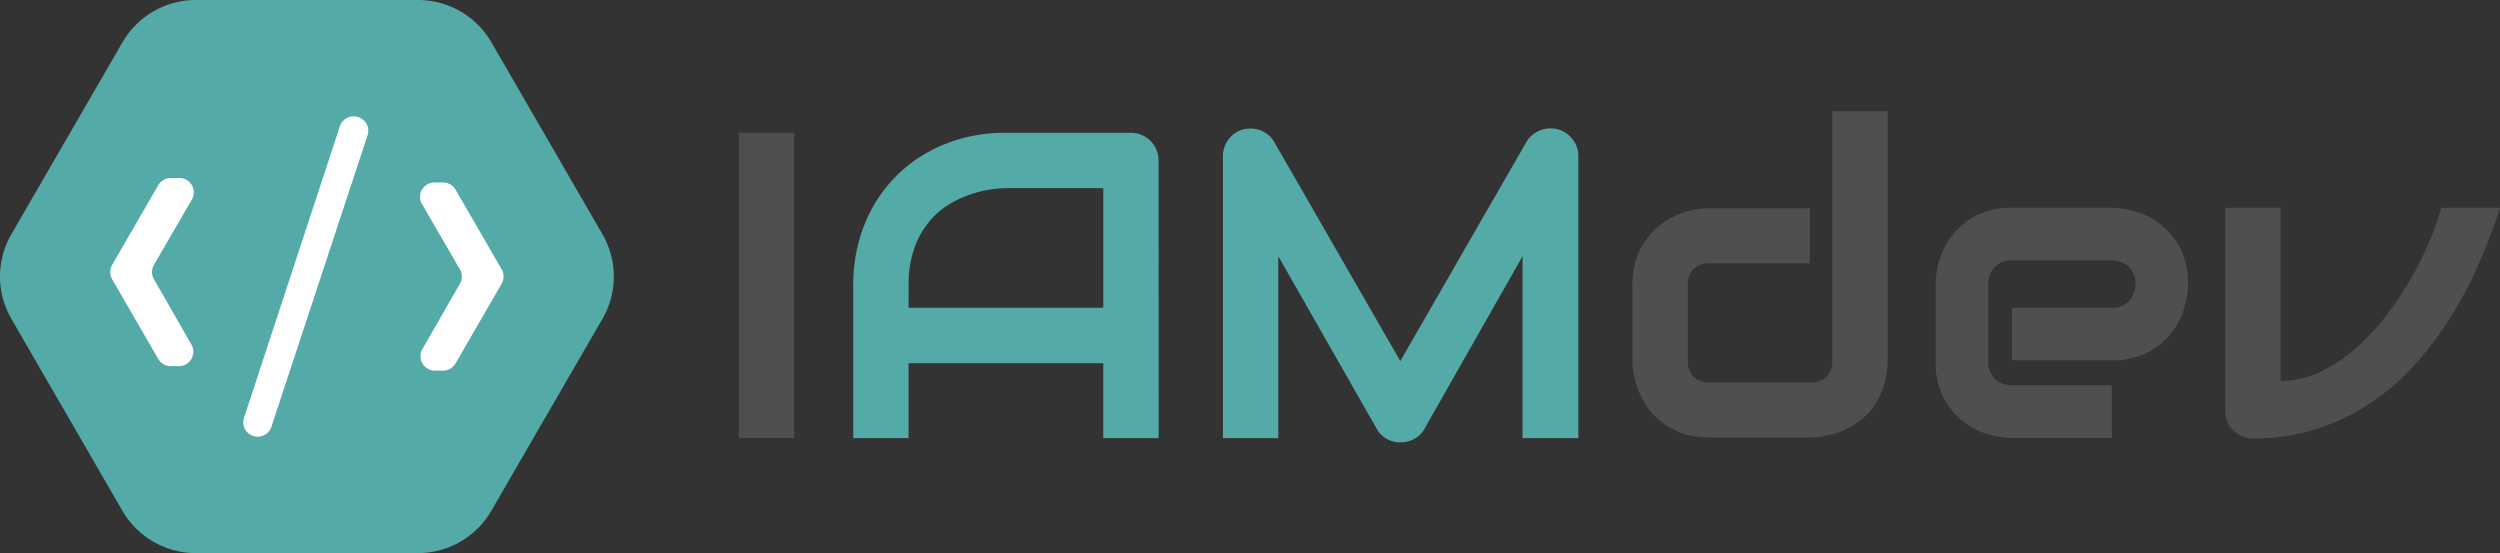
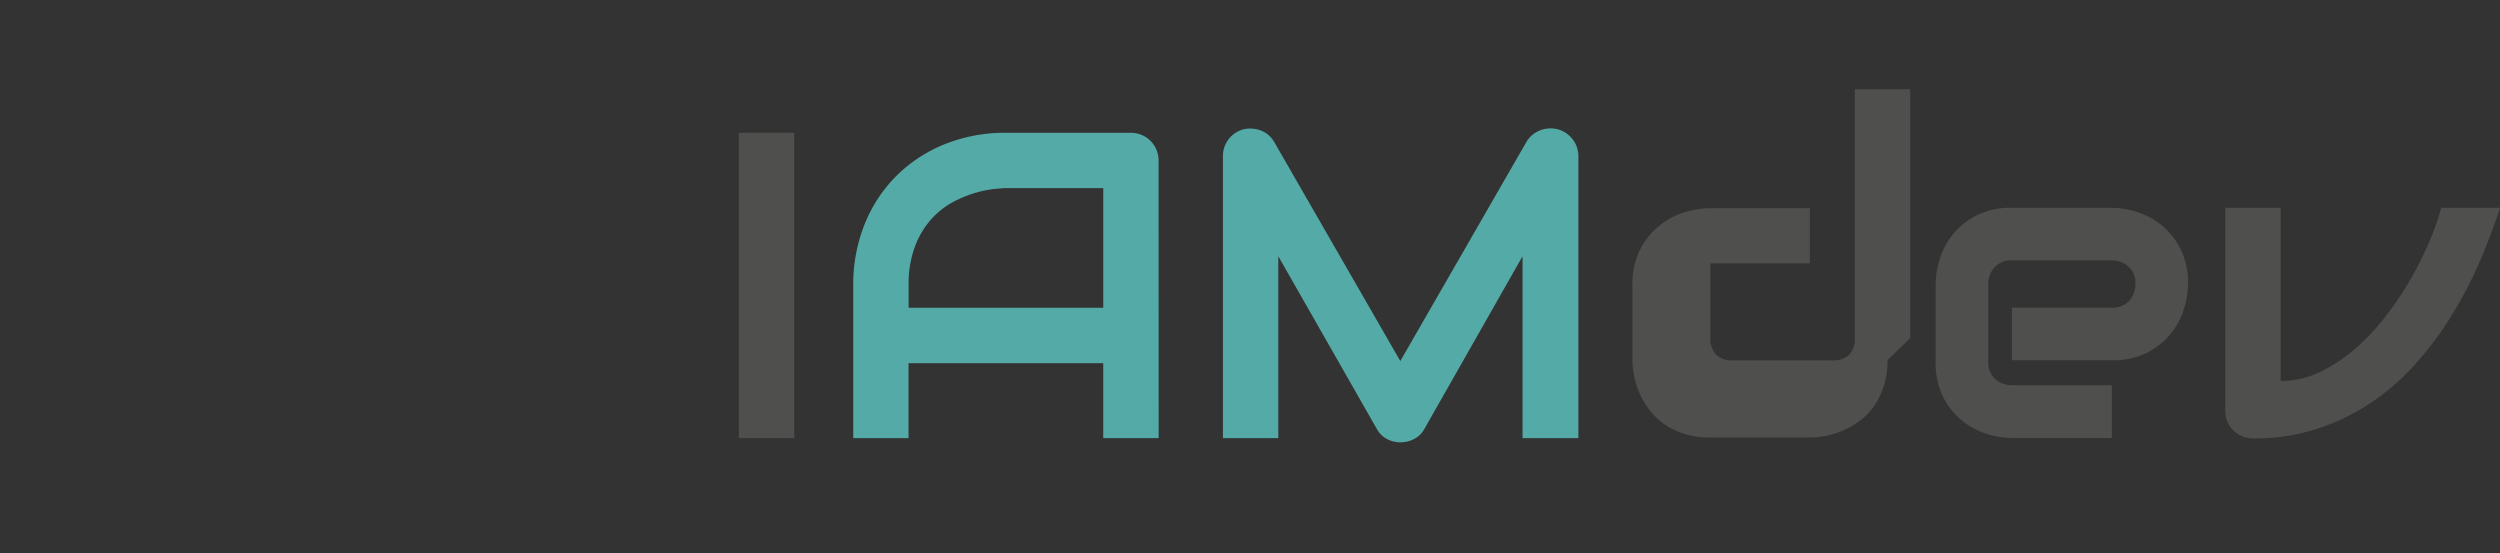
<svg xmlns="http://www.w3.org/2000/svg" width="226" height="50">
  <rect width="100%" height="100%" fill="#333333" stroke="none" />
  <g transform="translate(19553 23273)">
-     <circle cx="21" cy="21" r="21" transform="translate(-19547 -23269)" fill="#fff" />
    <path d="M-19481.201-23233.393h-5.006v-27.606h5.006z" fill="#4f4f4e" />
    <path d="M-19448.257-23233.393h-5.01v-6.776h-17.6v6.776h-5v-13.8a14.588 14.588 0 011.039-5.564 12.983 12.983 0 012.888-4.37 13.149 13.149 0 014.37-2.849 14.533 14.533 0 015.506-1.02h11.282a2.547 2.547 0 01.981.192 2.477 2.477 0 011.344 1.345 2.522 2.522 0 01.194.981zm-22.606-11.786h17.6v-10.814h-8.8c-.155 0-.479.022-.971.067a9.741 9.741 0 00-1.713.337 10.643 10.643 0 00-2.051.828 7.211 7.211 0 00-1.982 1.54 7.867 7.867 0 00-1.492 2.456 9.653 9.653 0 00-.587 3.571zm60.544 11.785h-5.043v-16.441l-8.875 15.613a2.18 2.18 0 01-.914.9 2.675 2.675 0 01-1.26.308 2.529 2.529 0 01-1.223-.308 2.212 2.212 0 01-.9-.9l-8.908-15.613v16.441h-5.006v-25.471a2.486 2.486 0 01.509-1.54 2.454 2.454 0 011.339-.9 2.675 2.675 0 011.587.106 2.351 2.351 0 011.2 1.031l11.4 19.808 11.4-19.808a2.451 2.451 0 011.223-1.04 2.614 2.614 0 011.626-.1 2.524 2.524 0 011.329.9 2.452 2.452 0 01.52 1.54v25.474z" fill="#54aaa7" />
-     <path d="M-19382.366-23240.446a7.53 7.53 0 01-.328 2.311 6.779 6.779 0 01-.865 1.8 5.9 5.9 0 01-1.251 1.324 7.384 7.384 0 01-1.492.892 7.619 7.619 0 01-1.579.507 7.511 7.511 0 01-1.51.163h-9.03a7.524 7.524 0 01-2.31-.327 6.577 6.577 0 01-1.8-.873 6.114 6.114 0 01-1.329-1.256 7.292 7.292 0 01-.895-1.486 7.57 7.57 0 01-.509-1.572 7.342 7.342 0 01-.164-1.486v-6.75a6.881 6.881 0 01.7-3.251 6.63 6.63 0 014.035-3.366 8.037 8.037 0 012.271-.364h9.03v4.986h-8.991a2.087 2.087 0 00-1.521.509 1.985 1.985 0 00-.52 1.486v6.716a2.1 2.1 0 00.516 1.536 2 2 0 001.492.518h9.03a2.029 2.029 0 001.521-.518 2.066 2.066 0 00.5-1.5v-22.496h5.006v22.5zm27.164-6.878a7.726 7.726 0 01-.367 2.243 6.557 6.557 0 01-3.321 3.956 6.818 6.818 0 01-3.205.694h-9.03v-4.754h9.03a2.006 2.006 0 001.579-.626 2.249 2.249 0 00.557-1.549 1.958 1.958 0 00-.626-1.54 2.2 2.2 0 00-1.51-.557h-9.03a2.006 2.006 0 00-1.579.626 2.241 2.241 0 00-.557 1.549v6.988a1.977 1.977 0 00.627 1.559 2.24 2.24 0 001.549.557h8.991v4.775h-9.03a7.72 7.72 0 01-2.243-.365 6.7 6.7 0 01-2.234-1.184 6.591 6.591 0 01-1.723-2.137 6.808 6.808 0 01-.694-3.205v-7.027a7.784 7.784 0 01.365-2.243 6.714 6.714 0 011.184-2.234 6.61 6.61 0 012.137-1.723 6.813 6.813 0 013.205-.694h9.03a7.73 7.73 0 012.243.365 6.561 6.561 0 013.955 3.321 6.773 6.773 0 01.697 3.205zm28.202-6.891a52.312 52.312 0 01-1.982 5.2 37.114 37.114 0 01-2.608 4.879 30.166 30.166 0 01-3.291 4.294 21.082 21.082 0 01-4.024 3.406 19.476 19.476 0 01-4.794 2.252 18.51 18.51 0 01-5.612.819 2.513 2.513 0 01-.981-.192 2.59 2.59 0 01-.809-.53 2.4 2.4 0 01-.539-.789 2.458 2.458 0 01-.194-.971v-18.366h5.006v15.651a8.187 8.187 0 003.513-.789 13.875 13.875 0 003.186-2.088 20.414 20.414 0 002.782-2.955 29.634 29.634 0 002.28-3.4 30.675 30.675 0 001.7-3.418 22.83 22.83 0 001.05-3h5.312z" fill="#4f4f4e" />
-     <path d="M-19498.532-23251.814l-10.051-17.372a7.665 7.665 0 00-6.619-3.814h-20.1a7.665 7.665 0 00-6.619 3.814l-10.058 17.372a7.635 7.635 0 000 7.628l10.051 17.372a7.669 7.669 0 006.619 3.814h20.1a7.665 7.665 0 006.619-3.814l10.057-17.372a7.63 7.63 0 00.001-7.628zm-40.55 4.058l3.387 5.908a1.3 1.3 0 01-1.13 1.946h-.74a1.3 1.3 0 01-1.128-.649l-4.169-7.205a1.3 1.3 0 010-1.3l4.169-7.205a1.3 1.3 0 011.128-.649h.779a1.3 1.3 0 011.128 1.952l-3.425 5.9a1.3 1.3 0 00.001 1.302zm19.31-13.014l-8.694 26.353a1.3 1.3 0 01-1.238.893 1.3 1.3 0 01-1.238-1.706l8.666-26.353a1.3 1.3 0 011.238-.895h.028a1.3 1.3 0 011.238 1.708zm12.121 13.419l-4.169 7.205a1.3 1.3 0 01-1.128.649h-.738a1.3 1.3 0 01-1.13-1.946l3.392-5.909a1.3 1.3 0 000-1.3l-3.427-5.9a1.3 1.3 0 011.128-1.952h.779a1.3 1.3 0 011.128.649l4.169 7.205a1.3 1.3 0 01-.004 1.299z" fill="#54aaa7" />
+     <path d="M-19382.366-23240.446a7.53 7.53 0 01-.328 2.311 6.779 6.779 0 01-.865 1.8 5.9 5.9 0 01-1.251 1.324 7.384 7.384 0 01-1.492.892 7.619 7.619 0 01-1.579.507 7.511 7.511 0 01-1.51.163h-9.03a7.524 7.524 0 01-2.31-.327 6.577 6.577 0 01-1.8-.873 6.114 6.114 0 01-1.329-1.256 7.292 7.292 0 01-.895-1.486 7.57 7.57 0 01-.509-1.572 7.342 7.342 0 01-.164-1.486v-6.75a6.881 6.881 0 01.7-3.251 6.63 6.63 0 014.035-3.366 8.037 8.037 0 012.271-.364h9.03v4.986h-8.991v6.716a2.1 2.1 0 00.516 1.536 2 2 0 001.492.518h9.03a2.029 2.029 0 001.521-.518 2.066 2.066 0 00.5-1.5v-22.496h5.006v22.5zm27.164-6.878a7.726 7.726 0 01-.367 2.243 6.557 6.557 0 01-3.321 3.956 6.818 6.818 0 01-3.205.694h-9.03v-4.754h9.03a2.006 2.006 0 001.579-.626 2.249 2.249 0 00.557-1.549 1.958 1.958 0 00-.626-1.54 2.2 2.2 0 00-1.51-.557h-9.03a2.006 2.006 0 00-1.579.626 2.241 2.241 0 00-.557 1.549v6.988a1.977 1.977 0 00.627 1.559 2.24 2.24 0 001.549.557h8.991v4.775h-9.03a7.72 7.72 0 01-2.243-.365 6.7 6.7 0 01-2.234-1.184 6.591 6.591 0 01-1.723-2.137 6.808 6.808 0 01-.694-3.205v-7.027a7.784 7.784 0 01.365-2.243 6.714 6.714 0 011.184-2.234 6.61 6.61 0 012.137-1.723 6.813 6.813 0 013.205-.694h9.03a7.73 7.73 0 012.243.365 6.561 6.561 0 013.955 3.321 6.773 6.773 0 01.697 3.205zm28.202-6.891a52.312 52.312 0 01-1.982 5.2 37.114 37.114 0 01-2.608 4.879 30.166 30.166 0 01-3.291 4.294 21.082 21.082 0 01-4.024 3.406 19.476 19.476 0 01-4.794 2.252 18.51 18.51 0 01-5.612.819 2.513 2.513 0 01-.981-.192 2.59 2.59 0 01-.809-.53 2.4 2.4 0 01-.539-.789 2.458 2.458 0 01-.194-.971v-18.366h5.006v15.651a8.187 8.187 0 003.513-.789 13.875 13.875 0 003.186-2.088 20.414 20.414 0 002.782-2.955 29.634 29.634 0 002.28-3.4 30.675 30.675 0 001.7-3.418 22.83 22.83 0 001.05-3h5.312z" fill="#4f4f4e" />
  </g>
</svg>